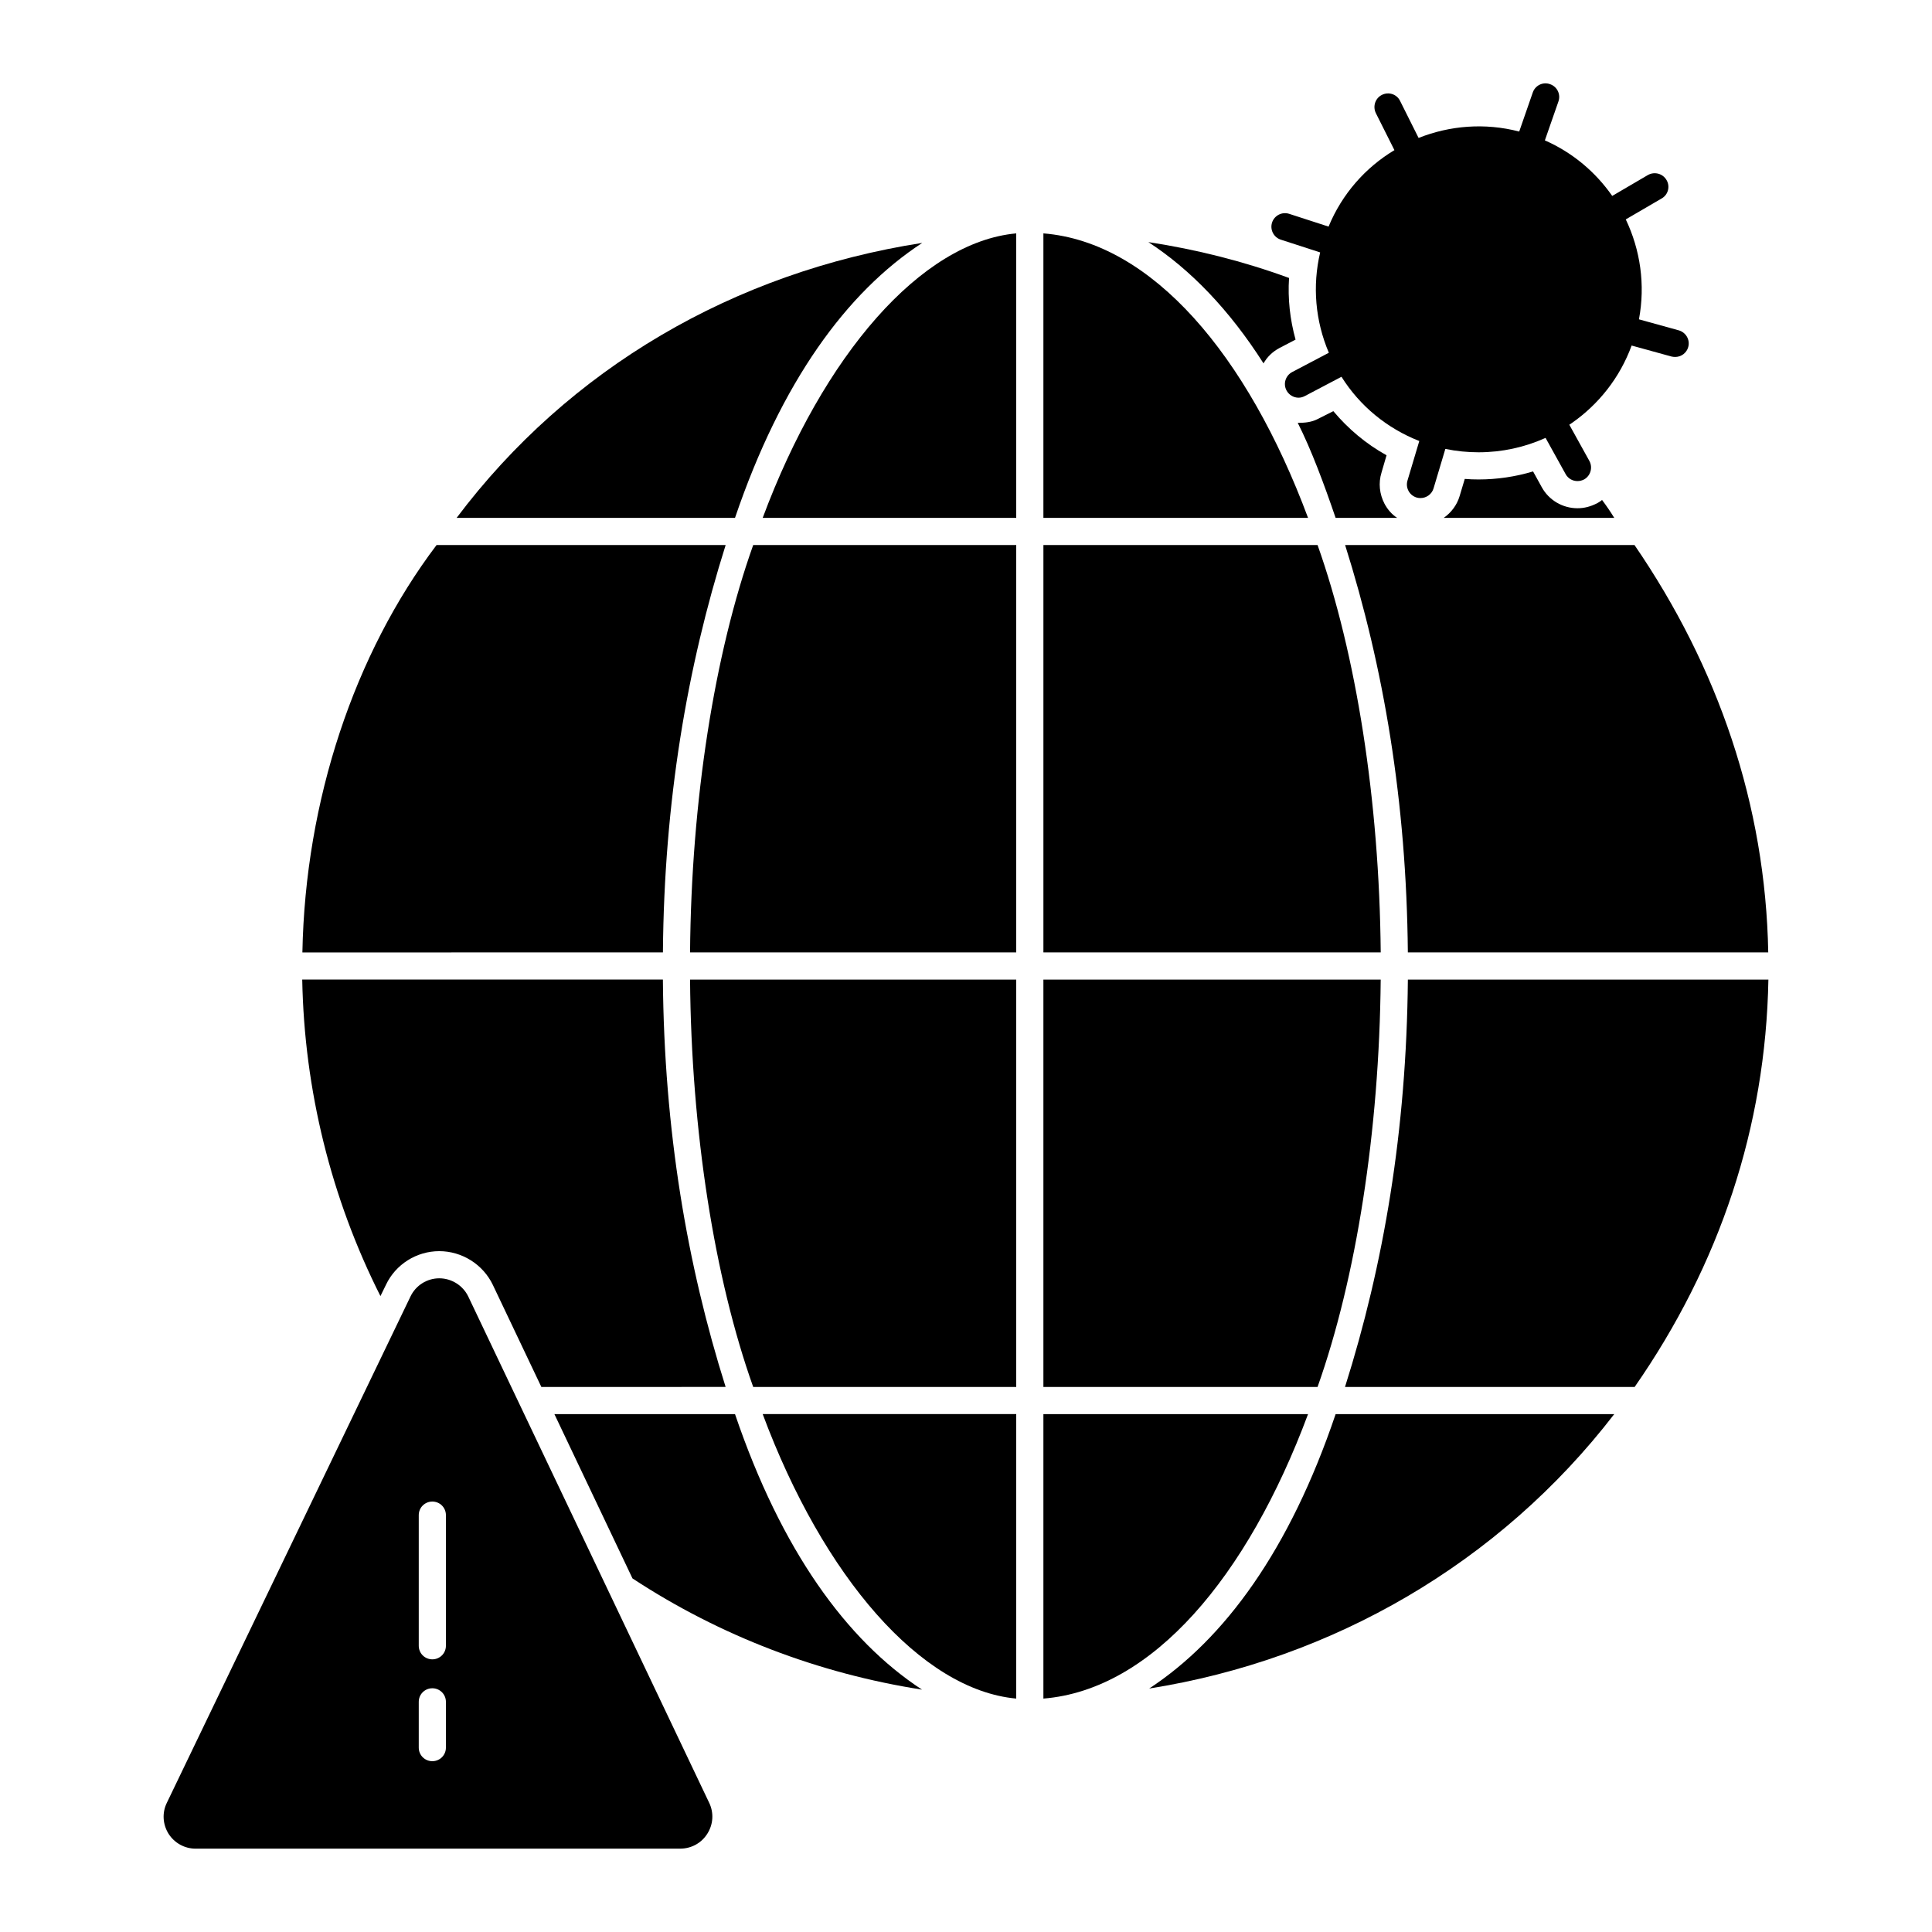
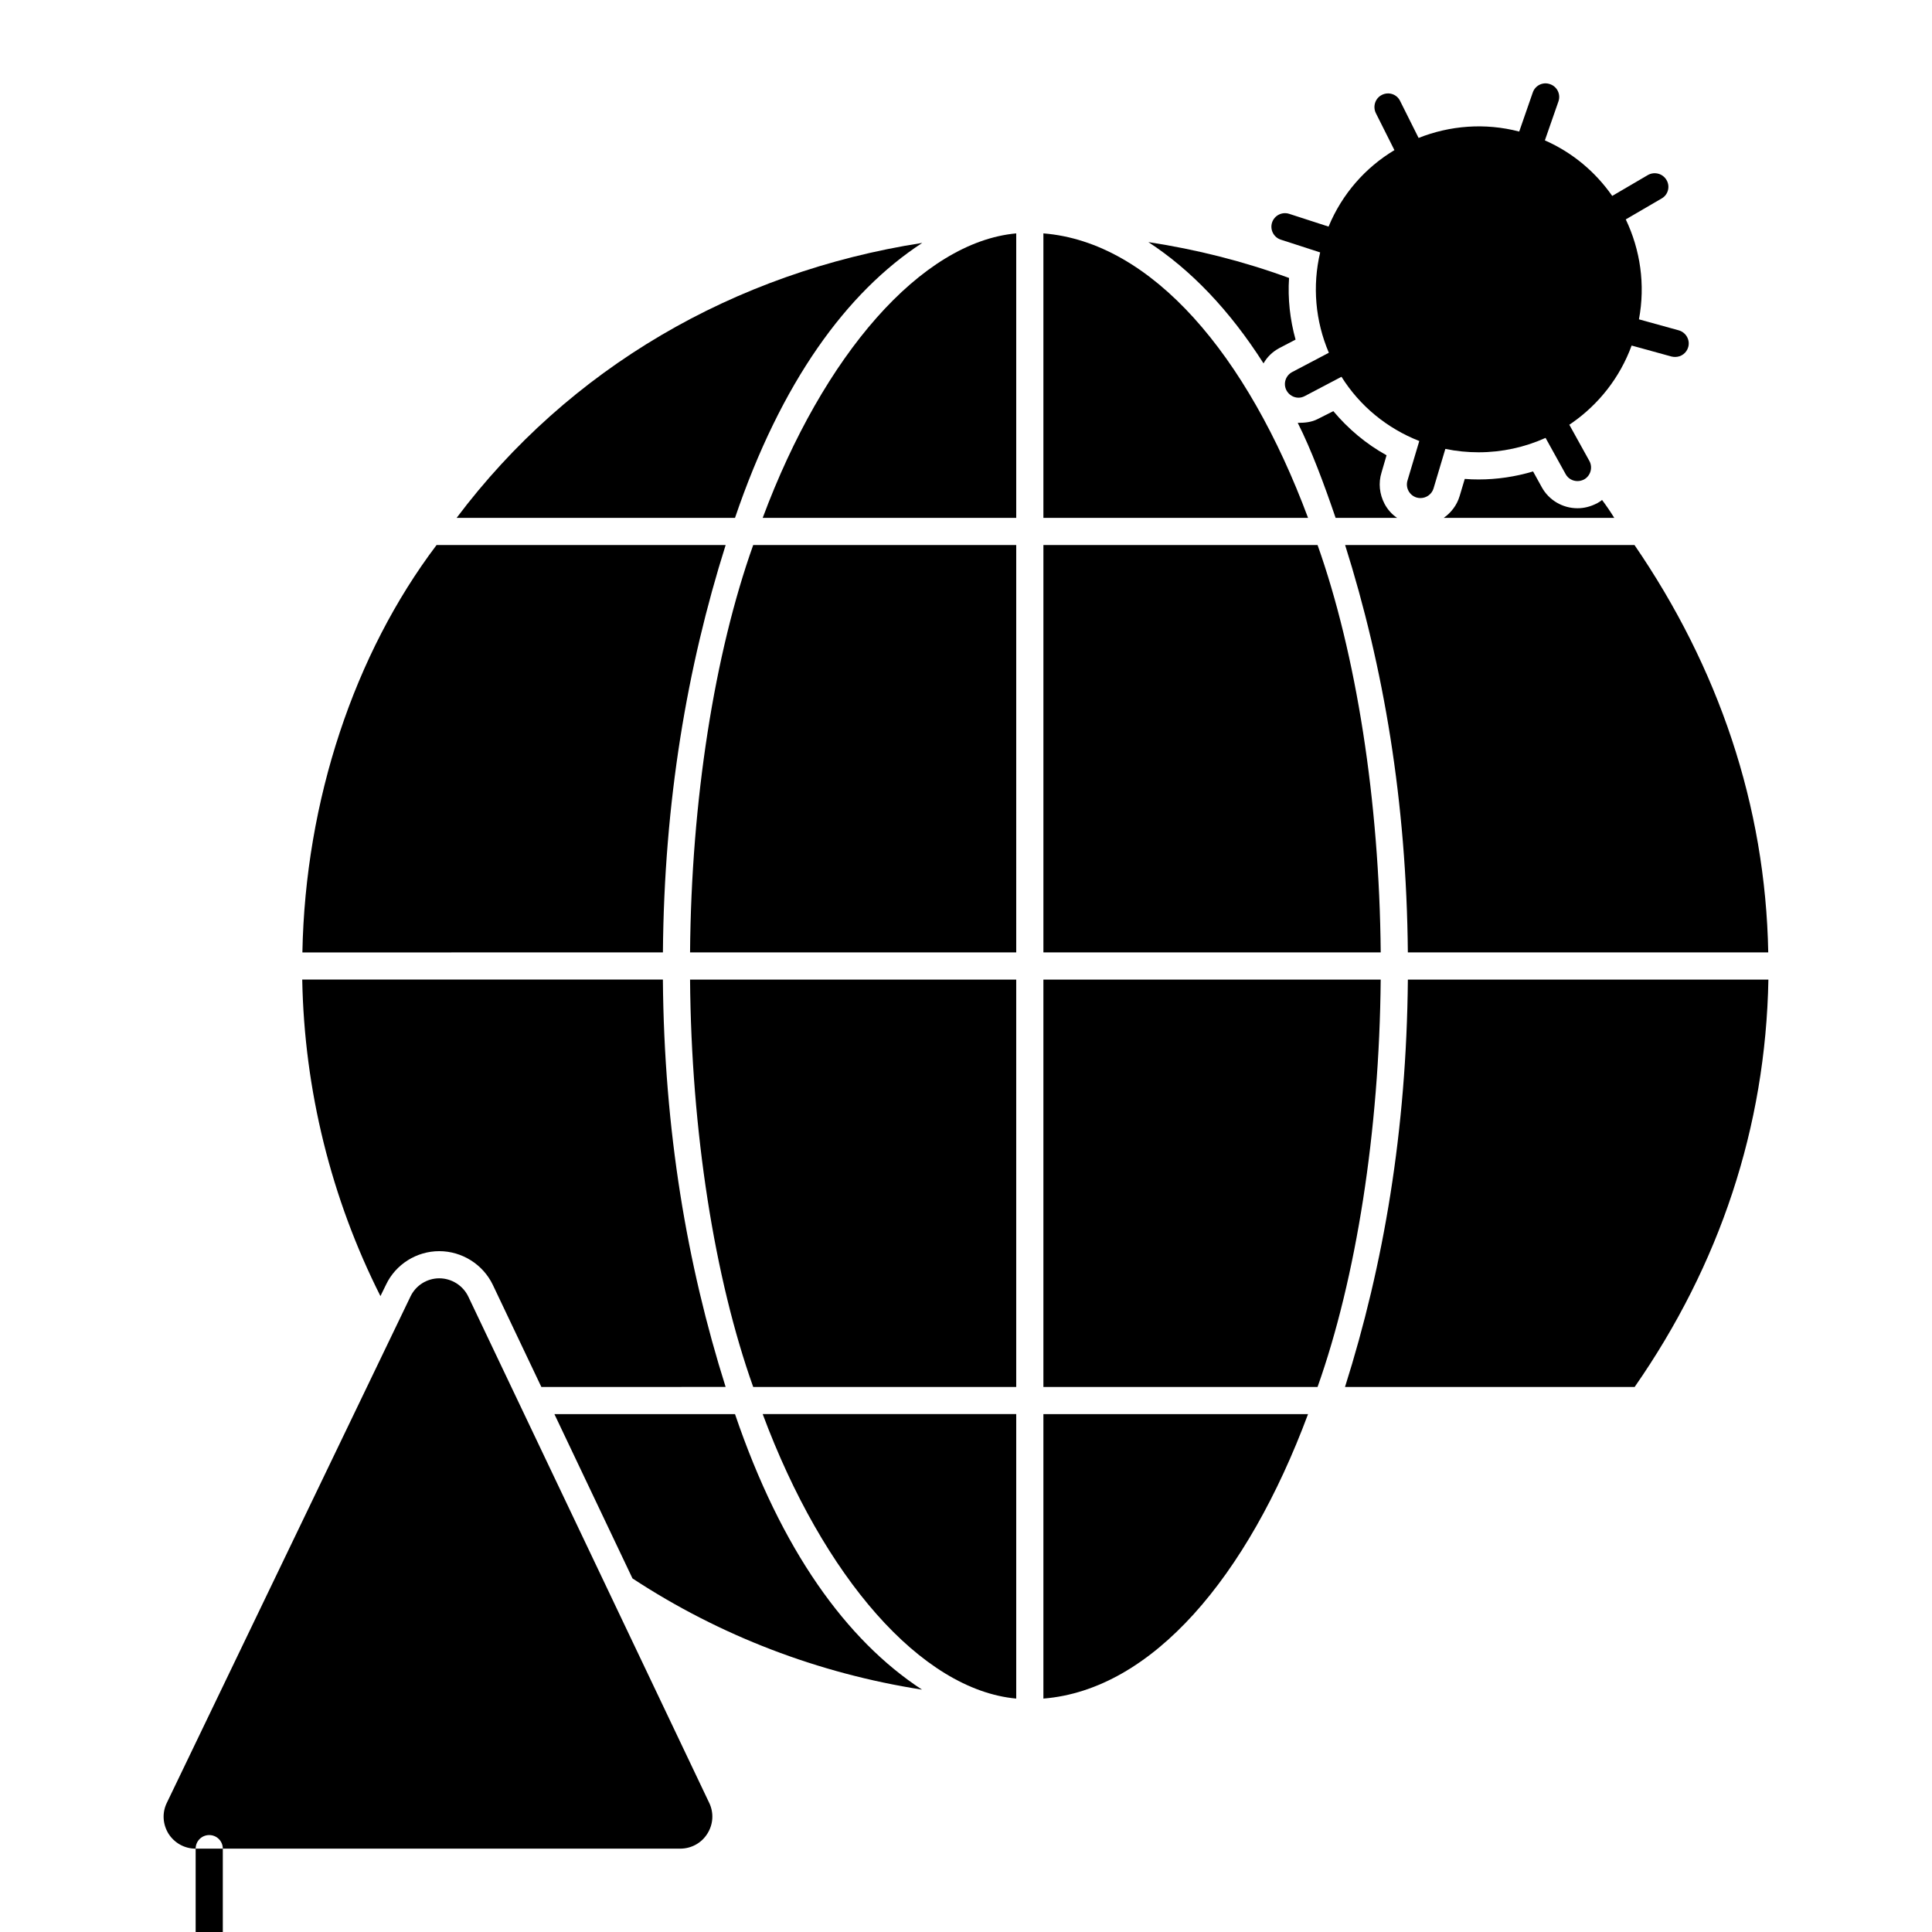
<svg xmlns="http://www.w3.org/2000/svg" fill="#000000" width="800px" height="800px" version="1.1" viewBox="144 144 512 512">
  <g>
    <path d="m585.65 191.71c-1.008-1.727-3.203-2.305-4.93-1.332l-9.465 5.543c-4.391-6.297-10.473-11.48-17.848-14.719l3.598-10.328c0.648-1.871-0.324-3.922-2.231-4.57-1.871-0.684-3.922 0.324-4.57 2.195l-3.598 10.363c-9.105-2.375-18.426-1.582-26.664 1.691l-4.894-9.789c-0.863-1.801-3.023-2.519-4.82-1.621-1.762 0.863-2.484 3.023-1.621 4.82l4.93 9.824c-7.629 4.57-13.855 11.551-17.453 20.262l-10.438-3.383c-1.906-0.613-3.922 0.434-4.535 2.305-0.613 1.906 0.434 3.922 2.305 4.535l10.438 3.383c-2.086 8.887-1.297 18.137 2.305 26.594l-9.715 5.109c-1.762 0.938-2.445 3.094-1.512 4.859 0.648 1.223 1.906 1.941 3.203 1.941 0.539 0 1.117-0.145 1.656-0.434l9.715-5.109c4.859 7.738 12.02 13.641 20.621 17.023l-3.129 10.473c-0.574 1.906 0.504 3.922 2.41 4.5 0.359 0.109 0.684 0.145 1.043 0.145 1.547 0 2.988-1.008 3.453-2.555l3.129-10.473c2.949 0.613 5.902 0.898 8.816 0.898 6.191 0 12.234-1.332 17.742-3.816l5.324 9.609c0.648 1.188 1.871 1.836 3.129 1.836 0.613 0 1.188-0.145 1.762-0.434 1.727-0.973 2.34-3.168 1.402-4.894l-5.324-9.609c0.25-0.18 0.504-0.324 0.754-0.504 6.981-4.894 12.633-11.91 15.762-20.477l10.578 2.914c0.324 0.07 0.648 0.109 0.973 0.109 1.582 0 3.023-1.043 3.453-2.629 0.539-1.906-0.613-3.887-2.519-4.426l-10.543-2.914c1.727-9.176 0.359-18.426-3.492-26.484l9.5-5.543c1.734-0.969 2.309-3.199 1.301-4.891z" />
    <path d="m420.51 281.24h70.137c-16.086-43.184-41.348-73.086-70.137-75.391z" />
    <path d="m448.33 208.16c11.156 7.269 21.449 17.922 30.516 32.137 0.973-1.727 2.41-3.094 4.211-4.066l4.281-2.231c-1.477-5.324-2.086-10.832-1.727-16.336-12.09-4.43-24.543-7.562-37.281-9.504z" />
    <path d="m388.41 208.37c-49.949 7.773-93.637 33.289-123.4 72.871h73.773c12.234-35.984 29.547-59.773 49.625-72.871z" />
    <path d="m319.68 396.4c0.324-40.016 6.406-75.57 16.625-107.96l-76.613 0.004c-21.773 28.789-34.801 67.691-35.555 107.96z" />
    <path d="m413.31 205.85c-25.191 2.305-51.102 32.207-67.188 75.391h67.188z" />
    <path d="m244.82 487.48 1.477-3.023c2.555-5.394 8.098-8.887 14.105-8.887 6.047 0 11.625 3.527 14.215 8.961l12.848 27.027 48.832-0.004c-10.219-32.387-16.301-67.941-16.625-107.96l-95.578 0.004c0.539 29.258 7.664 57.973 20.727 83.883z" />
    <path d="m510.91 277.5c-1.332-2.555-1.656-5.508-0.793-8.277l1.332-4.57c-5.398-2.988-10.148-6.981-14.105-11.695l-4.211 2.125c-1.551 0.789-3.277 0.973-5.004 0.973h-0.215c3.633 7.199 6.981 16.23 10.039 25.191h16.301c-1.402-0.938-2.519-2.199-3.344-3.746z" />
    <path d="m562.05 278.69c-3.957 0-7.594-2.16-9.465-5.578l-2.305-4.176c-4.68 1.402-9.574 2.125-14.43 2.125-1.223 0-2.445-0.035-3.672-0.145l-1.367 4.57c-0.719 2.41-2.266 4.391-4.211 5.758h45.199c-1.043-1.691-2.125-3.273-3.238-4.75-0.359 0.324-0.793 0.574-1.223 0.828-1.871 0.973-3.562 1.367-5.289 1.367z" />
    <path d="m420.51 403.6v107.96h72.656c10.219-28.789 16.375-67.691 16.734-107.96z" />
    <path d="m500.47 288.44c10.219 32.387 16.266 67.941 16.625 107.96h95.508c-0.719-39.047-13.242-75.57-35.445-107.96z" />
    <path d="m420.51 518.75v75.391c28.789-2.305 54.051-32.207 70.137-75.391z" />
    <path d="m517.1 403.6c-0.359 40.016-6.406 75.57-16.66 107.96h76.758c22.527-32.387 34.727-68.844 35.445-107.96z" />
    <path d="m493.17 288.44h-72.656v107.96h89.391c-0.359-40.27-6.516-79.172-16.734-107.96z" />
    <path d="m388.34 591.77c-20.047-13.098-37.32-37.031-49.555-73.016h-47.863l20.691 43.543c23.18 15.223 49.305 25.191 76.727 29.473z" />
    <path d="m413.31 403.6h-86.438c0.324 40.27 6.477 79.172 16.734 107.96l69.703-0.004z" />
    <path d="m413.31 288.44h-69.703c-10.258 28.789-16.41 67.691-16.734 107.96l86.438-0.004z" />
-     <path d="m571.8 518.75h-73.844c-12.164 35.988-29.402 59.594-49.41 72.727 48.477-7.664 92.773-33.141 123.25-72.727z" />
    <path d="m413.31 594.14v-75.391h-67.188c16.086 43.184 41.996 73.09 67.188 75.391z" />
-     <path d="m195.85 633.91h128.4c2.949 0 5.648-1.477 7.199-3.957 1.582-2.484 1.762-5.543 0.504-8.168l-63.84-134.16c-1.406-2.949-4.426-4.859-7.703-4.859-3.238 0-6.227 1.871-7.629 4.82l-64.559 134.16c-1.297 2.629-1.117 5.688 0.434 8.203 1.582 2.488 4.281 3.965 7.195 3.965zm59.125-88.383c0-2.016 1.621-3.598 3.598-3.598 1.98 0 3.598 1.582 3.598 3.598v34.617c0 2.016-1.621 3.598-3.598 3.598-1.98 0-3.598-1.582-3.598-3.598zm0 49.48c0-2.016 1.621-3.598 3.598-3.598 1.98 0 3.598 1.582 3.598 3.598v12.129c0 2.016-1.621 3.598-3.598 3.598-1.98 0-3.598-1.582-3.598-3.598z" />
+     <path d="m195.85 633.91h128.4c2.949 0 5.648-1.477 7.199-3.957 1.582-2.484 1.762-5.543 0.504-8.168l-63.84-134.16c-1.406-2.949-4.426-4.859-7.703-4.859-3.238 0-6.227 1.871-7.629 4.82l-64.559 134.16c-1.297 2.629-1.117 5.688 0.434 8.203 1.582 2.488 4.281 3.965 7.195 3.965zc0-2.016 1.621-3.598 3.598-3.598 1.98 0 3.598 1.582 3.598 3.598v34.617c0 2.016-1.621 3.598-3.598 3.598-1.98 0-3.598-1.582-3.598-3.598zm0 49.48c0-2.016 1.621-3.598 3.598-3.598 1.98 0 3.598 1.582 3.598 3.598v12.129c0 2.016-1.621 3.598-3.598 3.598-1.98 0-3.598-1.582-3.598-3.598z" />
  </g>
</svg>